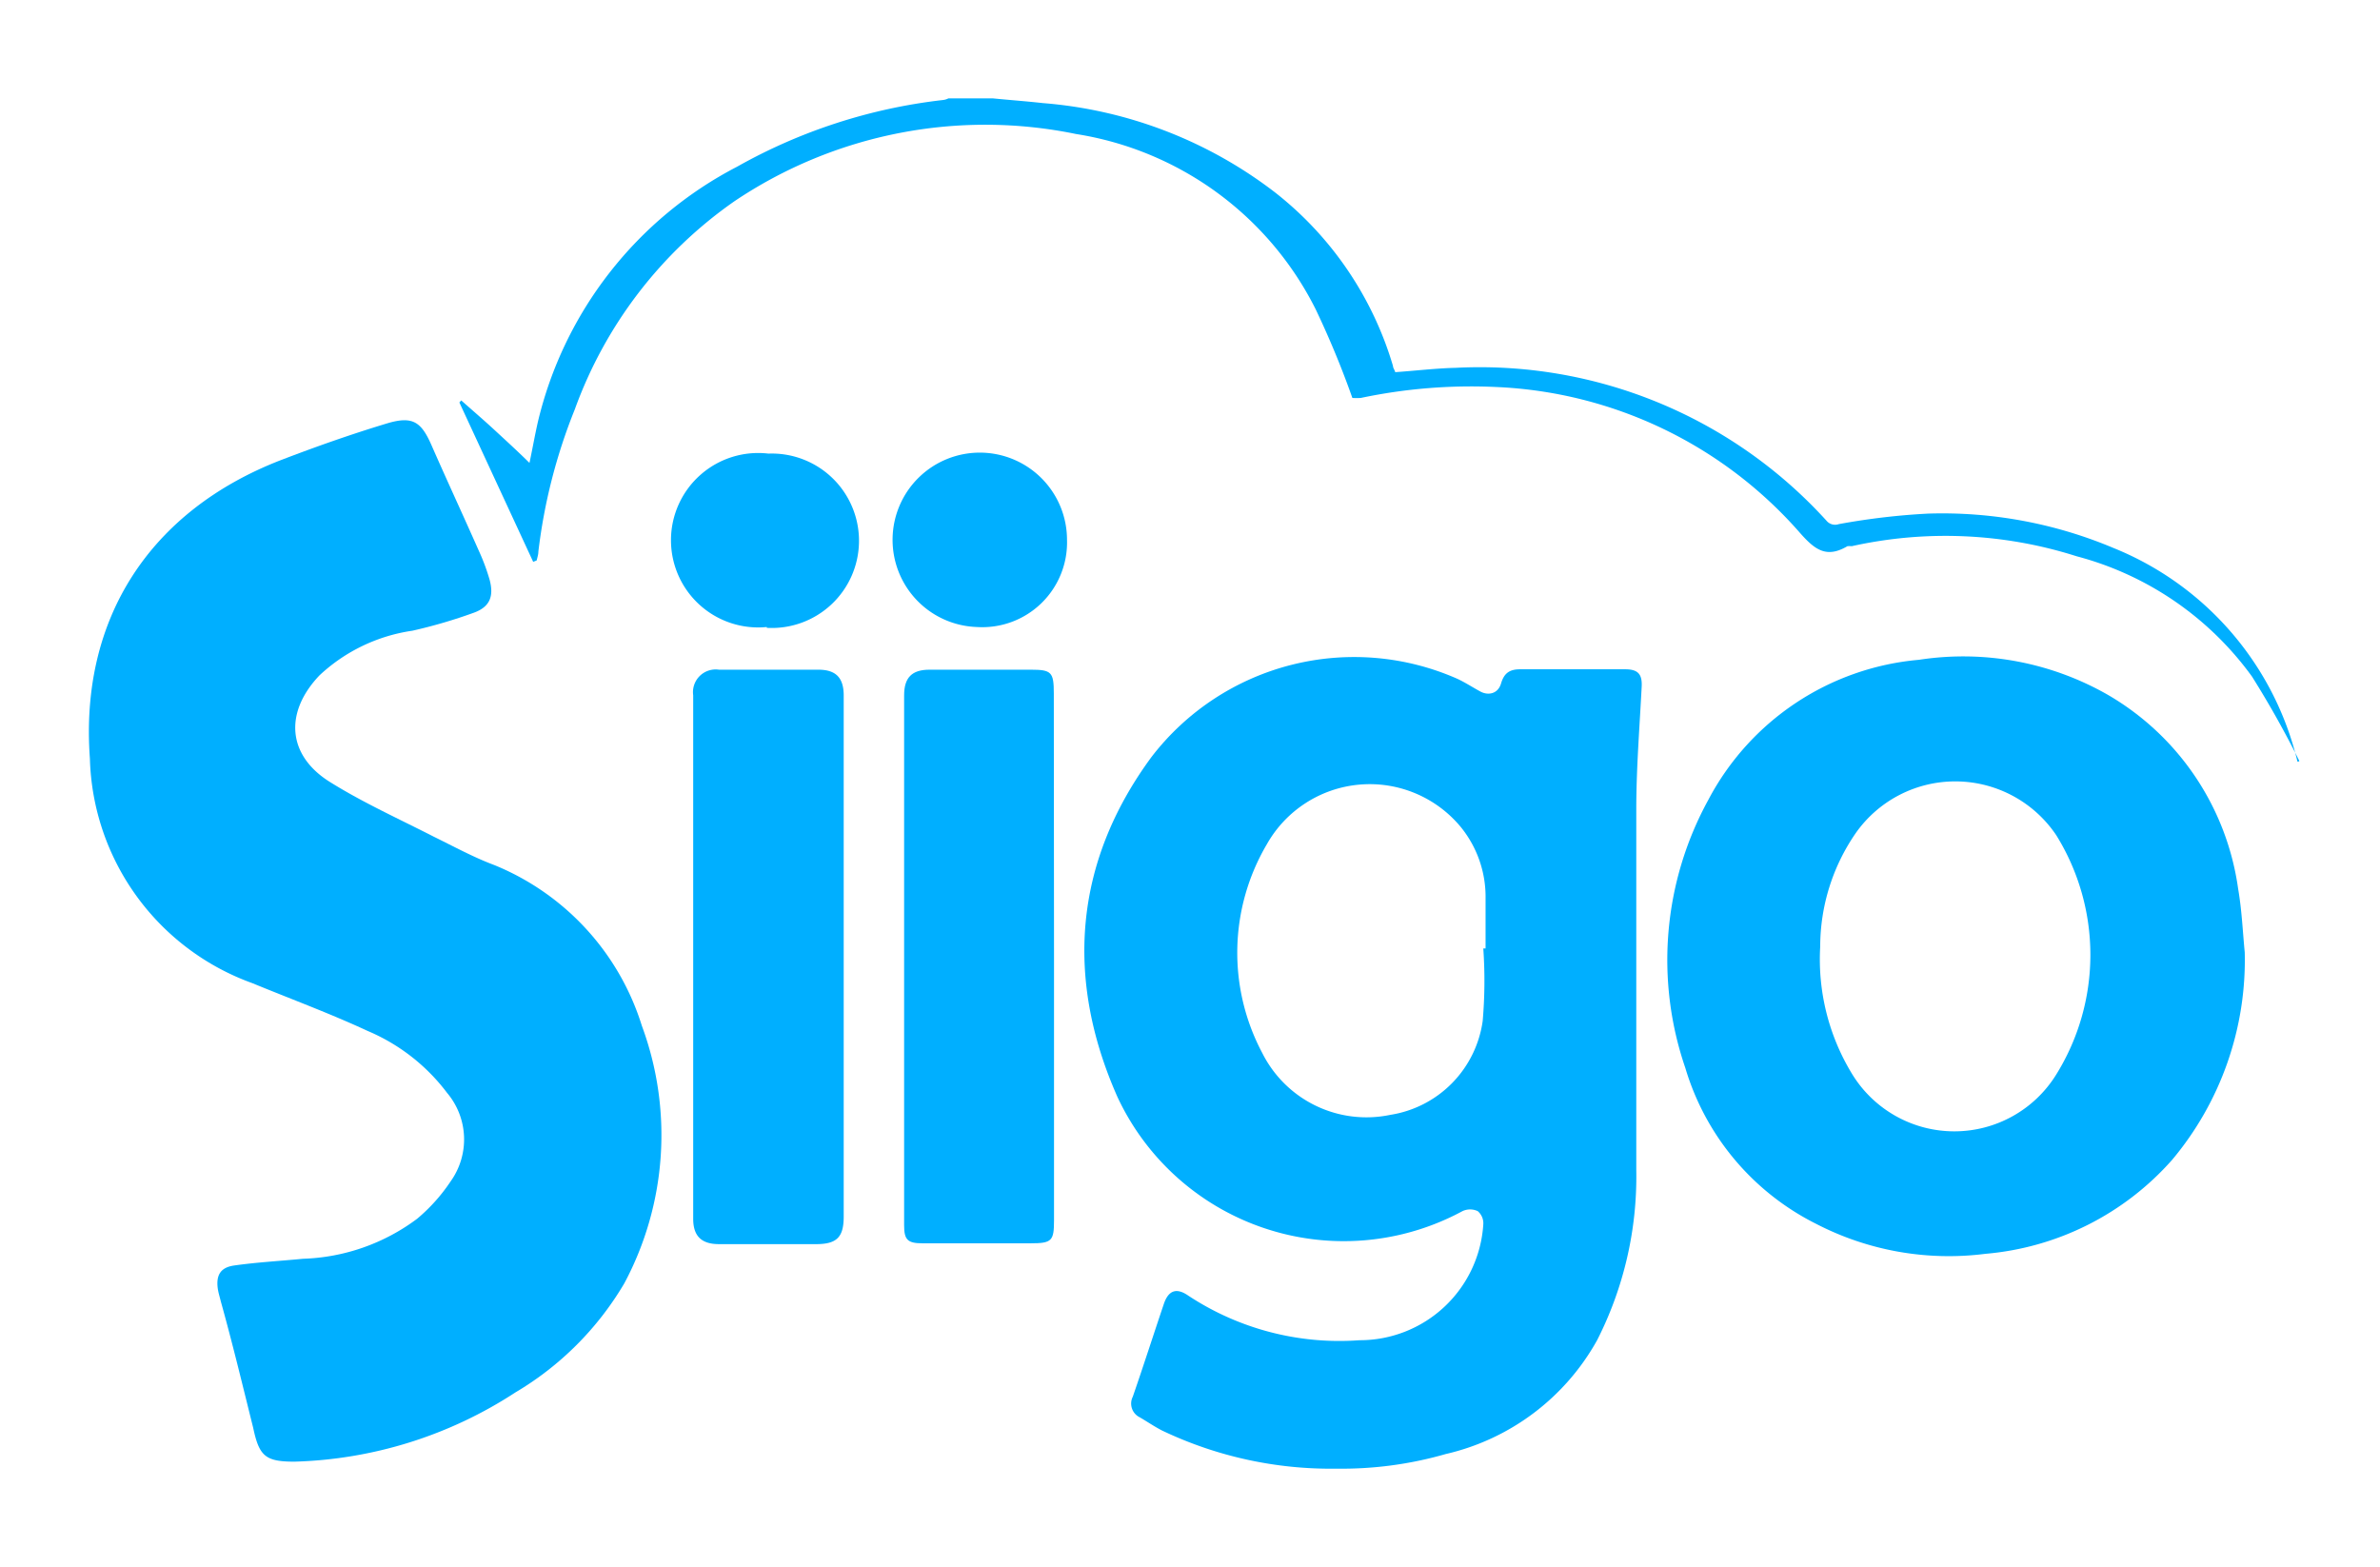
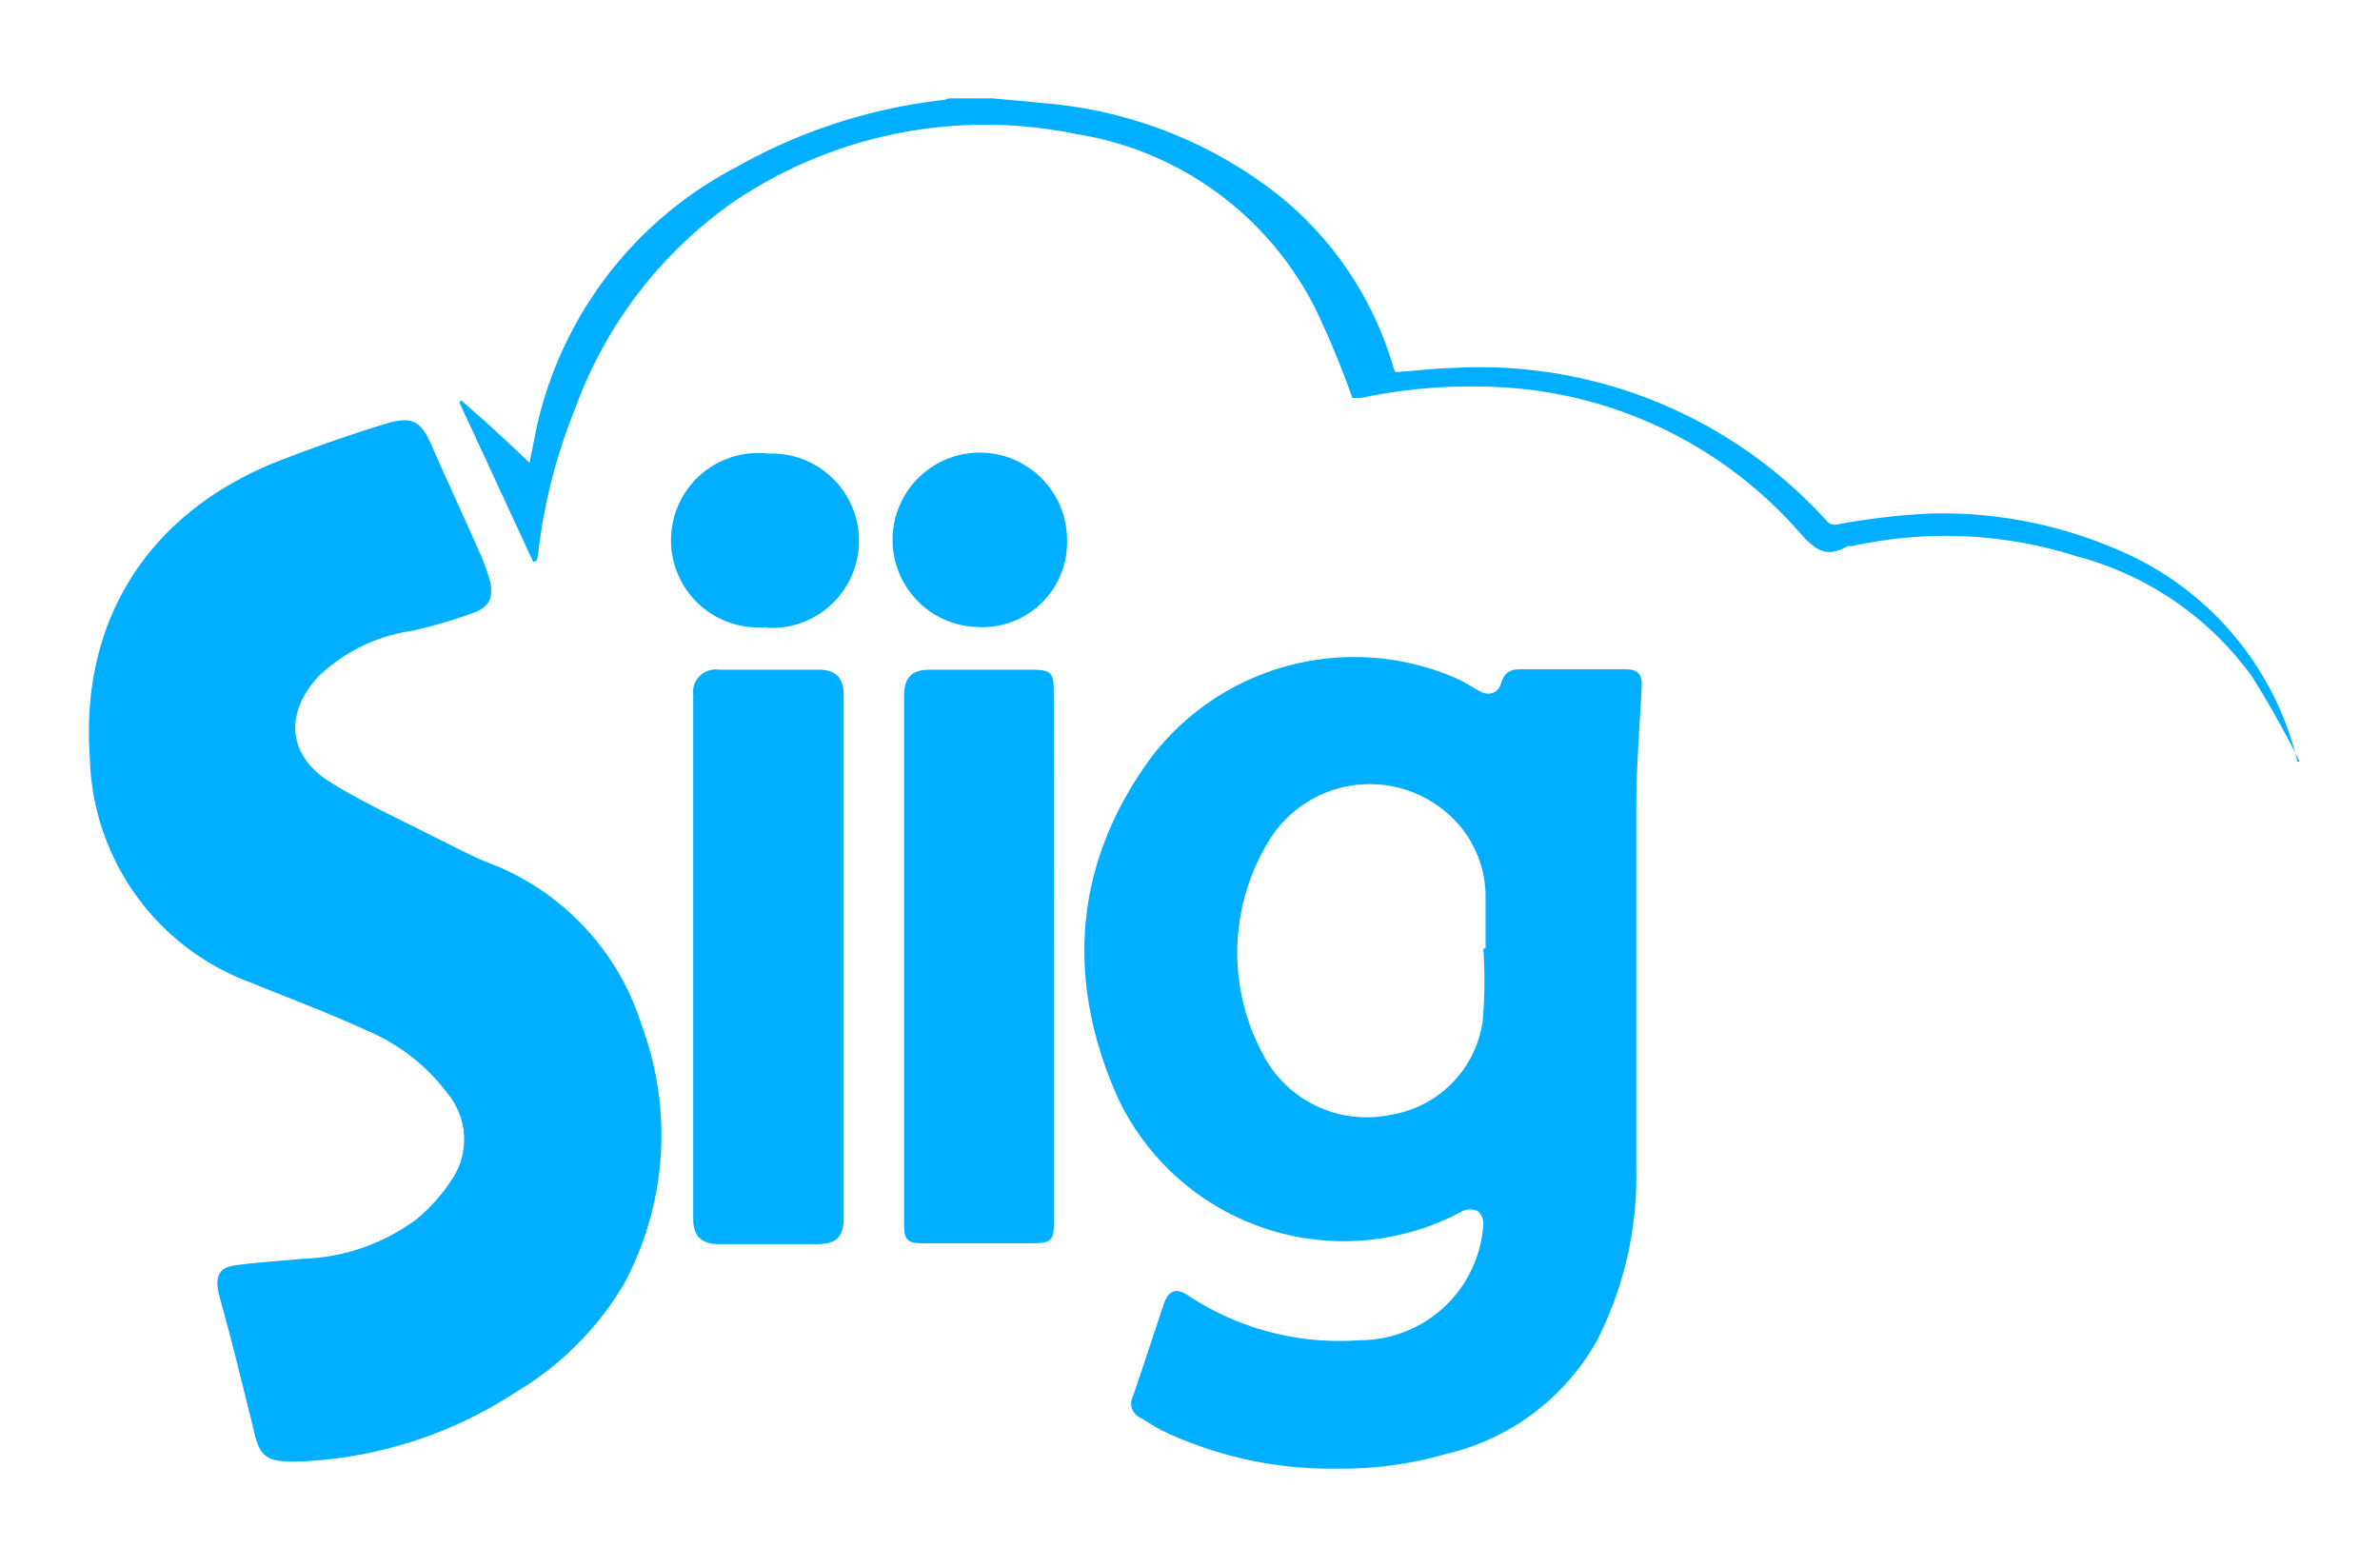
<svg xmlns="http://www.w3.org/2000/svg" id="Capa_1" data-name="Capa 1" viewBox="0 0 115.43 76">
  <defs>
    <style>.cls-1{fill:#00afff;}</style>
  </defs>
  <title>Sigo</title>
  <path class="cls-1" d="M48.14,4.77c.81.08,1.63.14,2.44.23A21.2,21.2,0,0,1,61.85,9.34a16.69,16.69,0,0,1,5.71,8.41c0,.09.07.17.11.3,1-.07,2-.19,2.92-.21a22.71,22.71,0,0,1,18,7.42.54.54,0,0,0,.59.16,33.41,33.41,0,0,1,4.33-.51,21.38,21.38,0,0,1,9,1.67,14.91,14.91,0,0,1,8.91,10.33s0,.07.1,0a46.83,46.83,0,0,0-2.3-4.1,15.33,15.33,0,0,0-8.5-5.83,20.94,20.94,0,0,0-10.91-.49,1.29,1.29,0,0,0-.21,0c-1,.59-1.56.19-2.27-.61a20.75,20.75,0,0,0-14.76-7.11A25.93,25.93,0,0,0,66,19.3a3.1,3.1,0,0,1-.41,0A44.07,44.07,0,0,0,63.81,15a15.73,15.73,0,0,0-11.62-8.5A21.8,21.8,0,0,0,35.62,9.76a21,21,0,0,0-7.74,10.09,26.91,26.91,0,0,0-1.77,6.91c0,.14-.05.28-.08.42l-.17.07-3.58-7.73.09-.1c.54.48,1.09.95,1.62,1.44s1.09,1,1.69,1.59c.15-.71.26-1.34.41-2A18.84,18.84,0,0,1,35.74,8.09a26.42,26.42,0,0,1,10-3.24A.77.77,0,0,0,46,4.77Z" />
  <path class="cls-1" d="M14.28,70.89c-1.4,0-1.71-.26-2-1.64-.5-2-1-4.09-1.57-6.13-.05-.21-.12-.42-.15-.64-.08-.63.13-1,.77-1.1,1.11-.16,2.24-.22,3.37-.33a9.75,9.75,0,0,0,5.53-1.94,8.54,8.54,0,0,0,1.63-1.82A3.5,3.5,0,0,0,21.68,53a9.39,9.39,0,0,0-3.85-3c-1.83-.85-3.73-1.55-5.6-2.32A11.92,11.92,0,0,1,4.36,36.79c-.5-6.76,2.89-12,9.25-14.47,1.72-.66,3.45-1.27,5.21-1.8,1.21-.35,1.62-.05,2.12,1.1.75,1.71,1.54,3.41,2.3,5.13a10,10,0,0,1,.51,1.38c.21.8,0,1.3-.75,1.58a24.58,24.58,0,0,1-3,.88,8.34,8.34,0,0,0-4.5,2.16c-1.72,1.8-1.58,3.9.54,5.2,1.61,1,3.34,1.78,5,2.63,1,.49,1.93,1,2.92,1.37a12.39,12.39,0,0,1,7.17,7.8,15.27,15.27,0,0,1-.85,12.49A15,15,0,0,1,25,67.53,20.64,20.64,0,0,1,14.28,70.89Z" />
  <path class="cls-1" d="M64.82,71.23a19,19,0,0,1-8.46-1.85c-.37-.19-.72-.43-1.08-.64a.74.74,0,0,1-.34-1c.52-1.5,1-3,1.51-4.51.22-.64.6-.79,1.17-.4A13.3,13.3,0,0,0,65.94,65a6,6,0,0,0,6-5.62.77.77,0,0,0-.27-.64.87.87,0,0,0-.74,0,12.11,12.11,0,0,1-16.73-5.53c-2.55-5.74-2.12-11.38,1.65-16.5a12.39,12.39,0,0,1,14.85-3.78c.38.18.73.41,1.1.61s.85.12,1-.39.42-.69.93-.69c1.7,0,3.4,0,5.09,0,.64,0,.84.25.8.88-.1,1.91-.25,3.82-.26,5.74,0,5.89,0,11.78,0,17.68A17.5,17.5,0,0,1,77.46,65a11.3,11.3,0,0,1-7.34,5.52A18.25,18.25,0,0,1,64.82,71.23ZM71.94,46h.11c0-.8,0-1.61,0-2.41a5.37,5.37,0,0,0-1.21-3.49,5.73,5.73,0,0,0-9.4.85,10.36,10.36,0,0,0-.22,10.12,5.65,5.65,0,0,0,6.21,3,5.36,5.36,0,0,0,4.48-4.55A22.57,22.57,0,0,0,71.94,46Z" />
-   <path class="cls-1" d="M108.87,46.19a15.08,15.08,0,0,1-3.52,10.06,13.62,13.62,0,0,1-9.06,4.56,14,14,0,0,1-8.22-1.46,12.41,12.41,0,0,1-6.33-7.55,16.14,16.14,0,0,1,1.11-13A12.81,12.81,0,0,1,93.07,32a14.13,14.13,0,0,1,9.18,1.71,12.94,12.94,0,0,1,6.3,9.4C108.73,44.15,108.77,45.17,108.87,46.19Zm-20.59-.28a10.67,10.67,0,0,0,1.56,6.2,5.81,5.81,0,0,0,9.89,0,11,11,0,0,0,0-11.6A5.9,5.9,0,0,0,90,40.41,9.7,9.7,0,0,0,88.28,45.91Z" />
  <path class="cls-1" d="M40.92,46.37V59c0,1-.33,1.34-1.34,1.34H34.87c-.85,0-1.25-.39-1.25-1.23V33.72a1.1,1.1,0,0,1,1.25-1.24h4.82c.85,0,1.23.39,1.23,1.25Z" />
  <path class="cls-1" d="M51.12,46.43c0,4.25,0,8.5,0,12.75,0,1-.1,1.12-1.13,1.12H44.74c-.72,0-.89-.17-.89-.87V33.72c0-.86.38-1.24,1.23-1.24H50c1,0,1.11.12,1.11,1.15Z" />
  <path class="cls-1" d="M47.38,30.41a4.23,4.23,0,1,1,4.37-4.23A4.11,4.11,0,0,1,47.38,30.41Z" />
  <path class="cls-1" d="M37.19,30.41A4.23,4.23,0,1,1,37.27,22a4.23,4.23,0,1,1-.08,8.45Z" />
</svg>